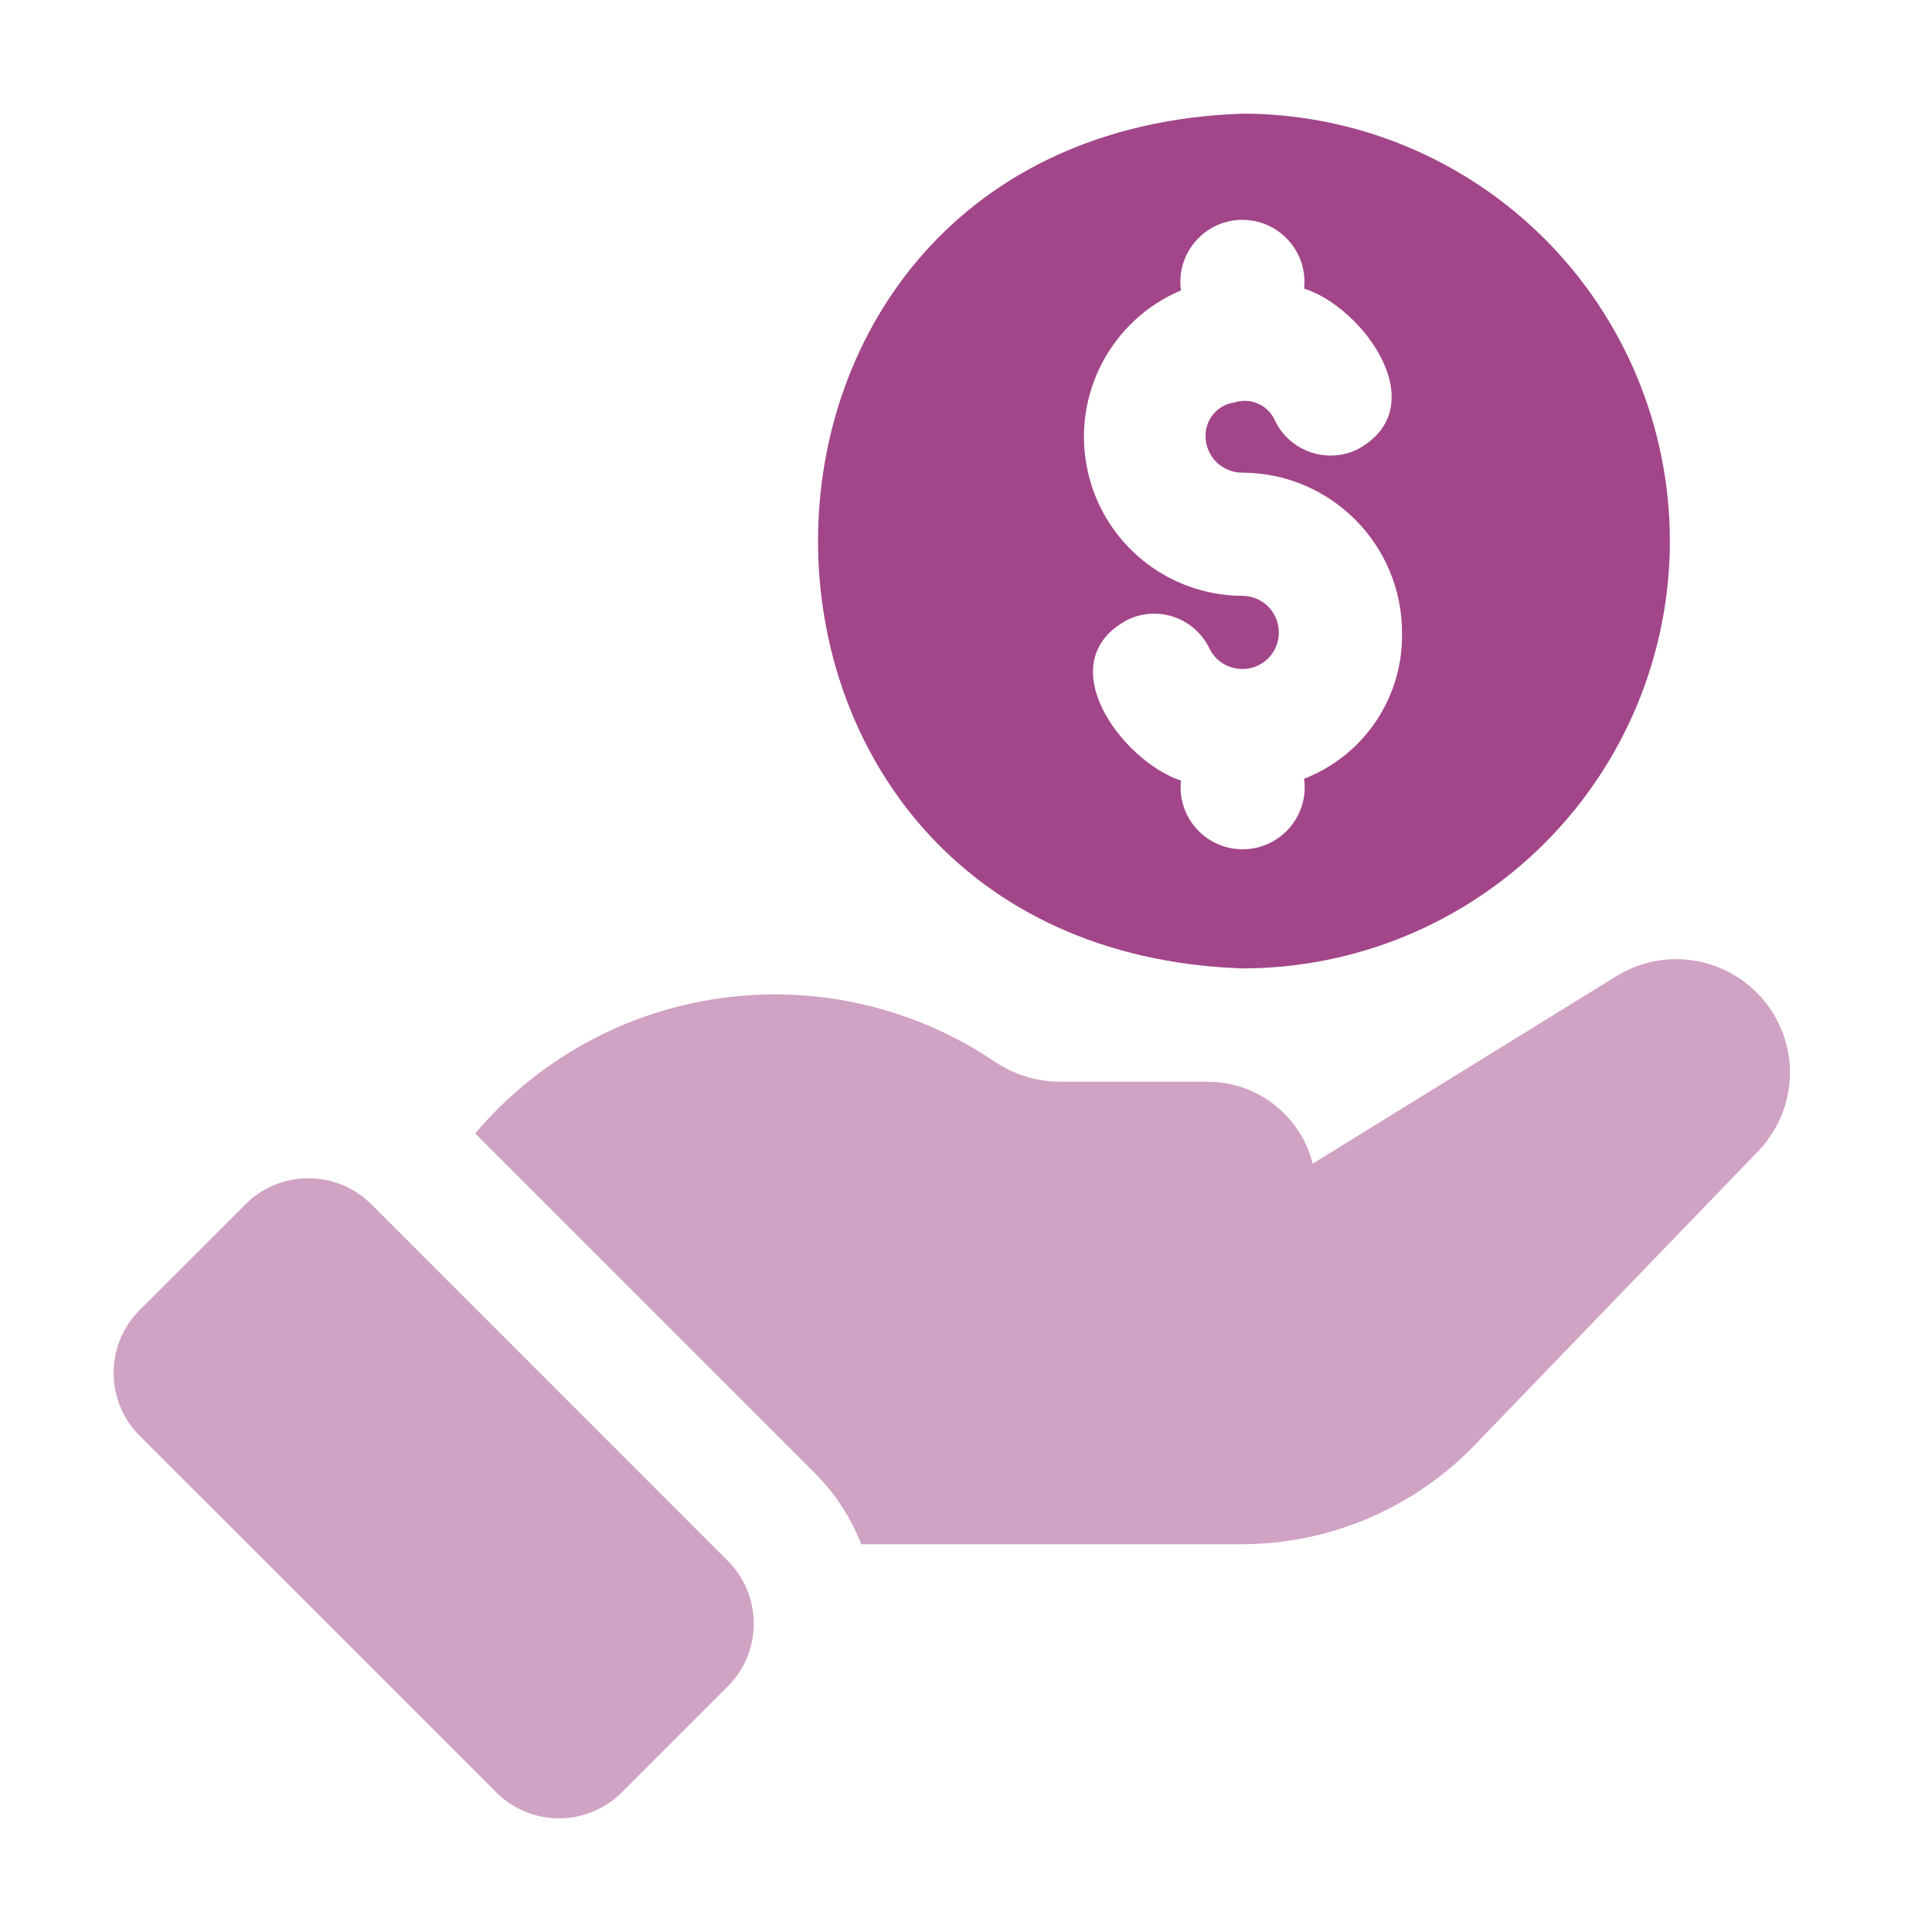
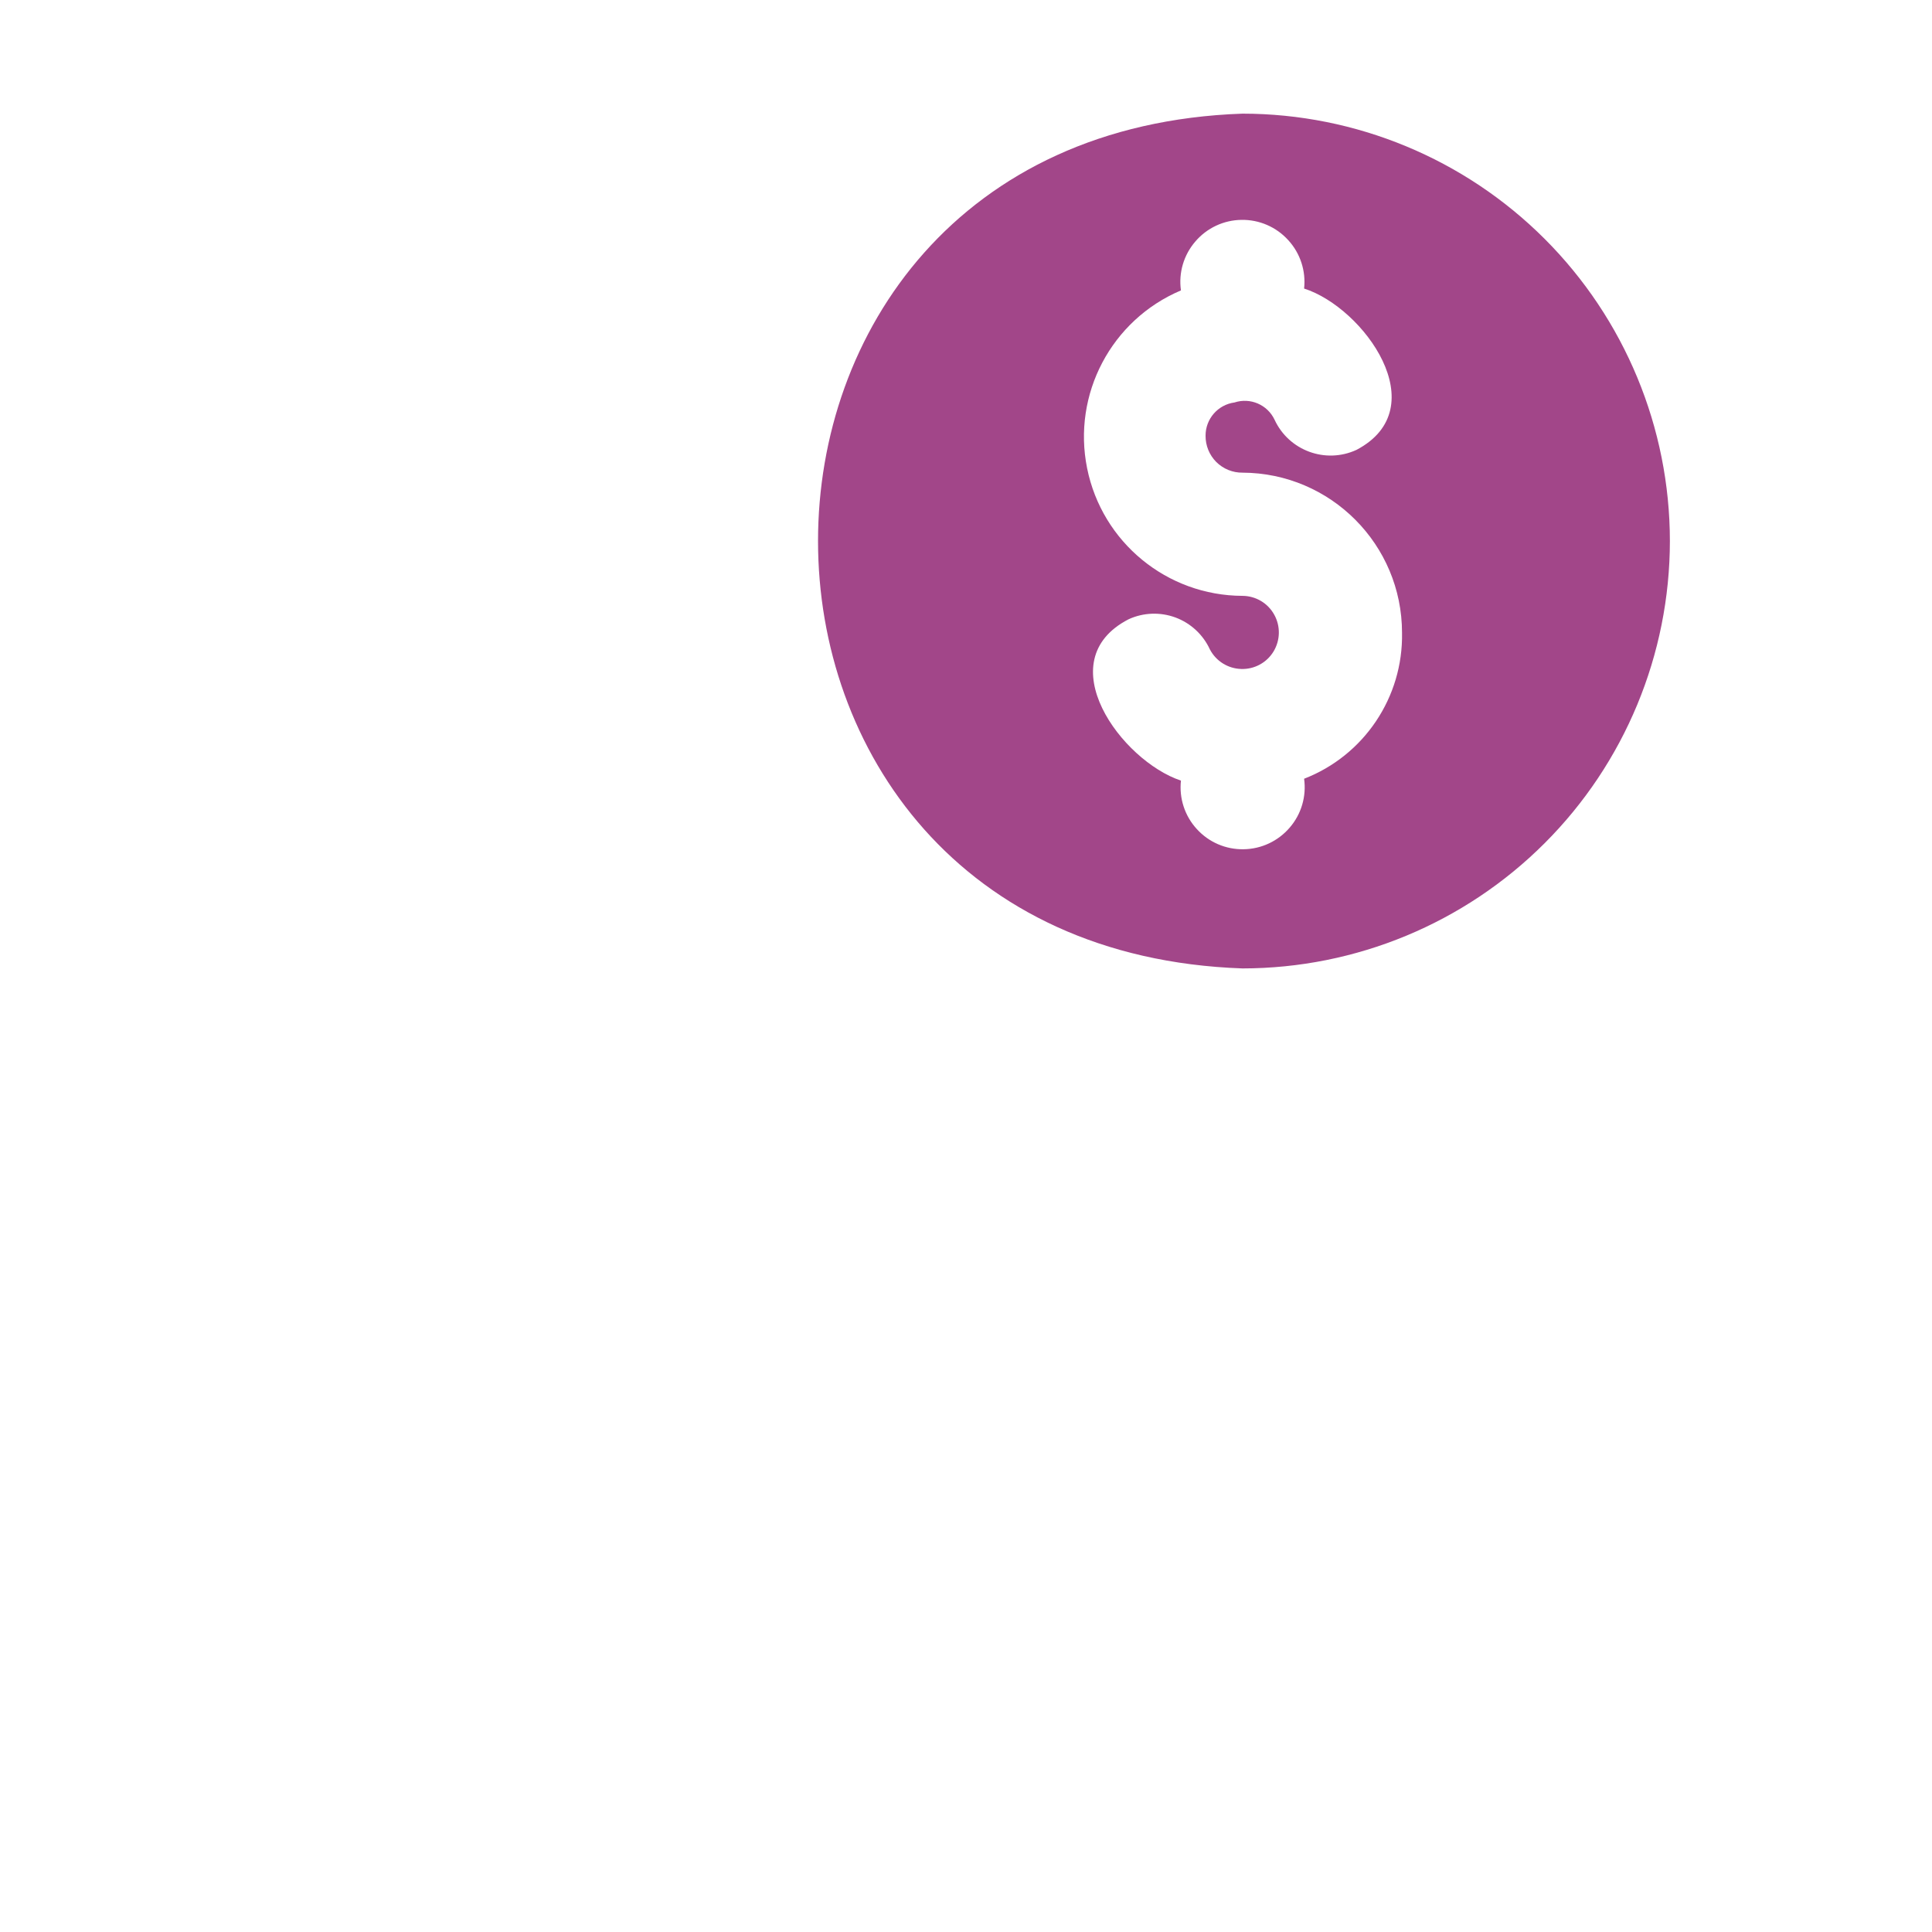
<svg xmlns="http://www.w3.org/2000/svg" width="51" height="51" viewBox="0 0 51 51" fill="none">
  <path d="M44.081 14.282C44.079 17.273 42.891 20.143 40.775 22.258C38.66 24.373 35.791 25.562 32.799 25.564C17.859 25.044 17.859 3.52 32.799 3C35.791 3.002 38.66 4.191 40.775 6.306C42.891 8.422 44.079 11.291 44.081 14.282ZM37.01 16.704C37.01 14.376 35.128 12.486 32.799 12.477C32.539 12.48 32.291 12.378 32.106 12.195C31.923 12.01 31.822 11.762 31.824 11.502C31.822 11.059 32.149 10.683 32.588 10.624C33.005 10.488 33.458 10.683 33.645 11.079C34.023 11.896 34.99 12.252 35.807 11.876C37.91 10.771 36.002 8.121 34.425 7.617C34.476 7.149 34.323 6.684 34.006 6.339C33.691 5.991 33.24 5.796 32.771 5.804C32.303 5.81 31.858 6.018 31.554 6.375C31.247 6.731 31.108 7.2 31.174 7.666C29.337 8.444 28.302 10.405 28.697 12.36C29.091 14.317 30.806 15.723 32.799 15.729C33.147 15.731 33.468 15.92 33.636 16.225C33.805 16.527 33.799 16.899 33.618 17.198C33.437 17.495 33.11 17.672 32.763 17.659C32.415 17.649 32.1 17.452 31.938 17.143C31.759 16.753 31.432 16.45 31.029 16.3C30.627 16.152 30.182 16.168 29.792 16.347C27.662 17.448 29.605 20.084 31.174 20.606C31.123 21.073 31.275 21.539 31.592 21.884C31.907 22.232 32.358 22.427 32.828 22.418C33.297 22.412 33.74 22.203 34.045 21.847C34.352 21.492 34.49 21.022 34.425 20.557C36.01 19.943 37.042 18.403 37.01 16.704Z" fill="#A24689" />
-   <path d="M47.251 28.295C47.255 29.069 46.956 29.815 46.422 30.376L38.944 38.13C37.328 39.812 35.099 40.764 32.767 40.764H22.736C22.462 40.062 22.047 39.426 21.517 38.894L12.543 29.92C14.191 27.972 16.502 26.698 19.032 26.348C21.56 25.997 24.131 26.592 26.248 28.018C26.766 28.37 27.378 28.557 28.004 28.555H31.873C33.185 28.553 34.331 29.445 34.653 30.717L42.684 25.759C43.606 25.196 44.76 25.173 45.705 25.698C46.65 26.222 47.241 27.214 47.252 28.295L47.251 28.295ZM16.418 47.311L19.21 44.519C19.651 44.08 19.897 43.483 19.897 42.861C19.897 42.237 19.651 41.64 19.21 41.201L9.8 31.79C9.359 31.349 8.763 31.103 8.14 31.103C7.518 31.103 6.92 31.349 6.481 31.79L3.687 34.582C2.771 35.499 2.771 36.984 3.687 37.901L13.098 47.311C13.539 47.752 14.136 48 14.758 48C15.38 48 15.977 47.752 16.418 47.311Z" fill="#A24689" fill-opacity="0.5" />
</svg>